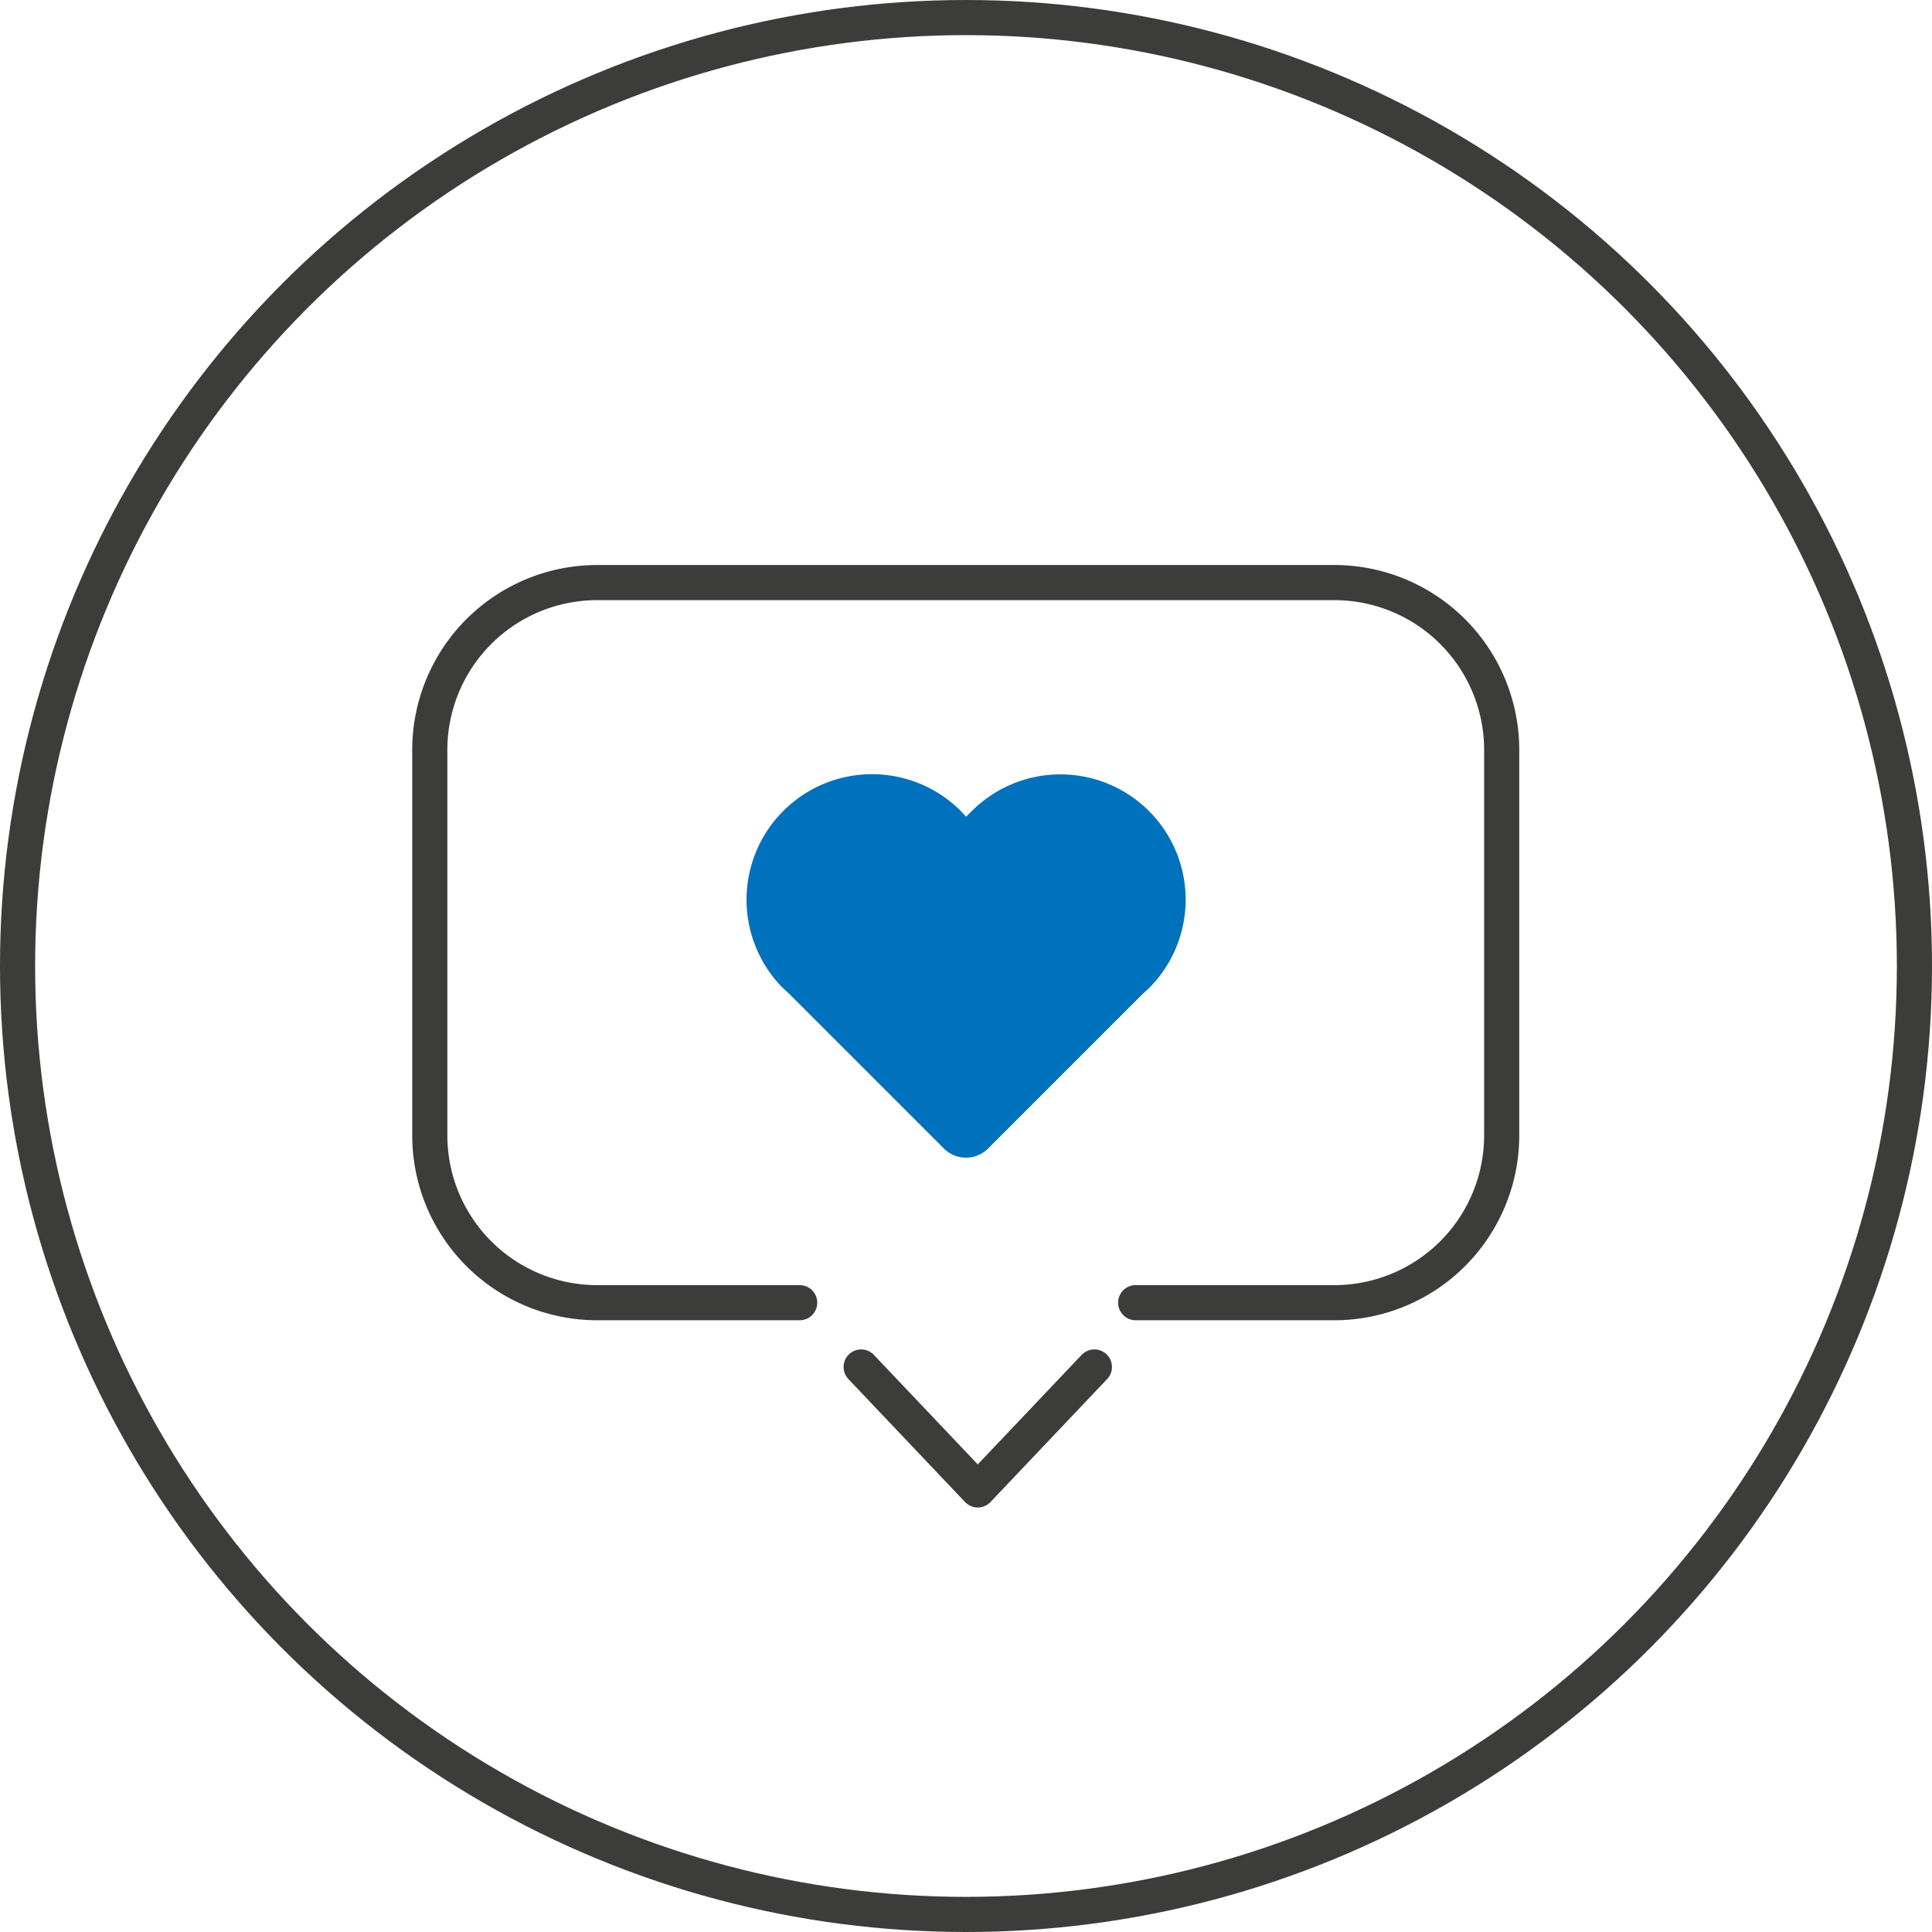
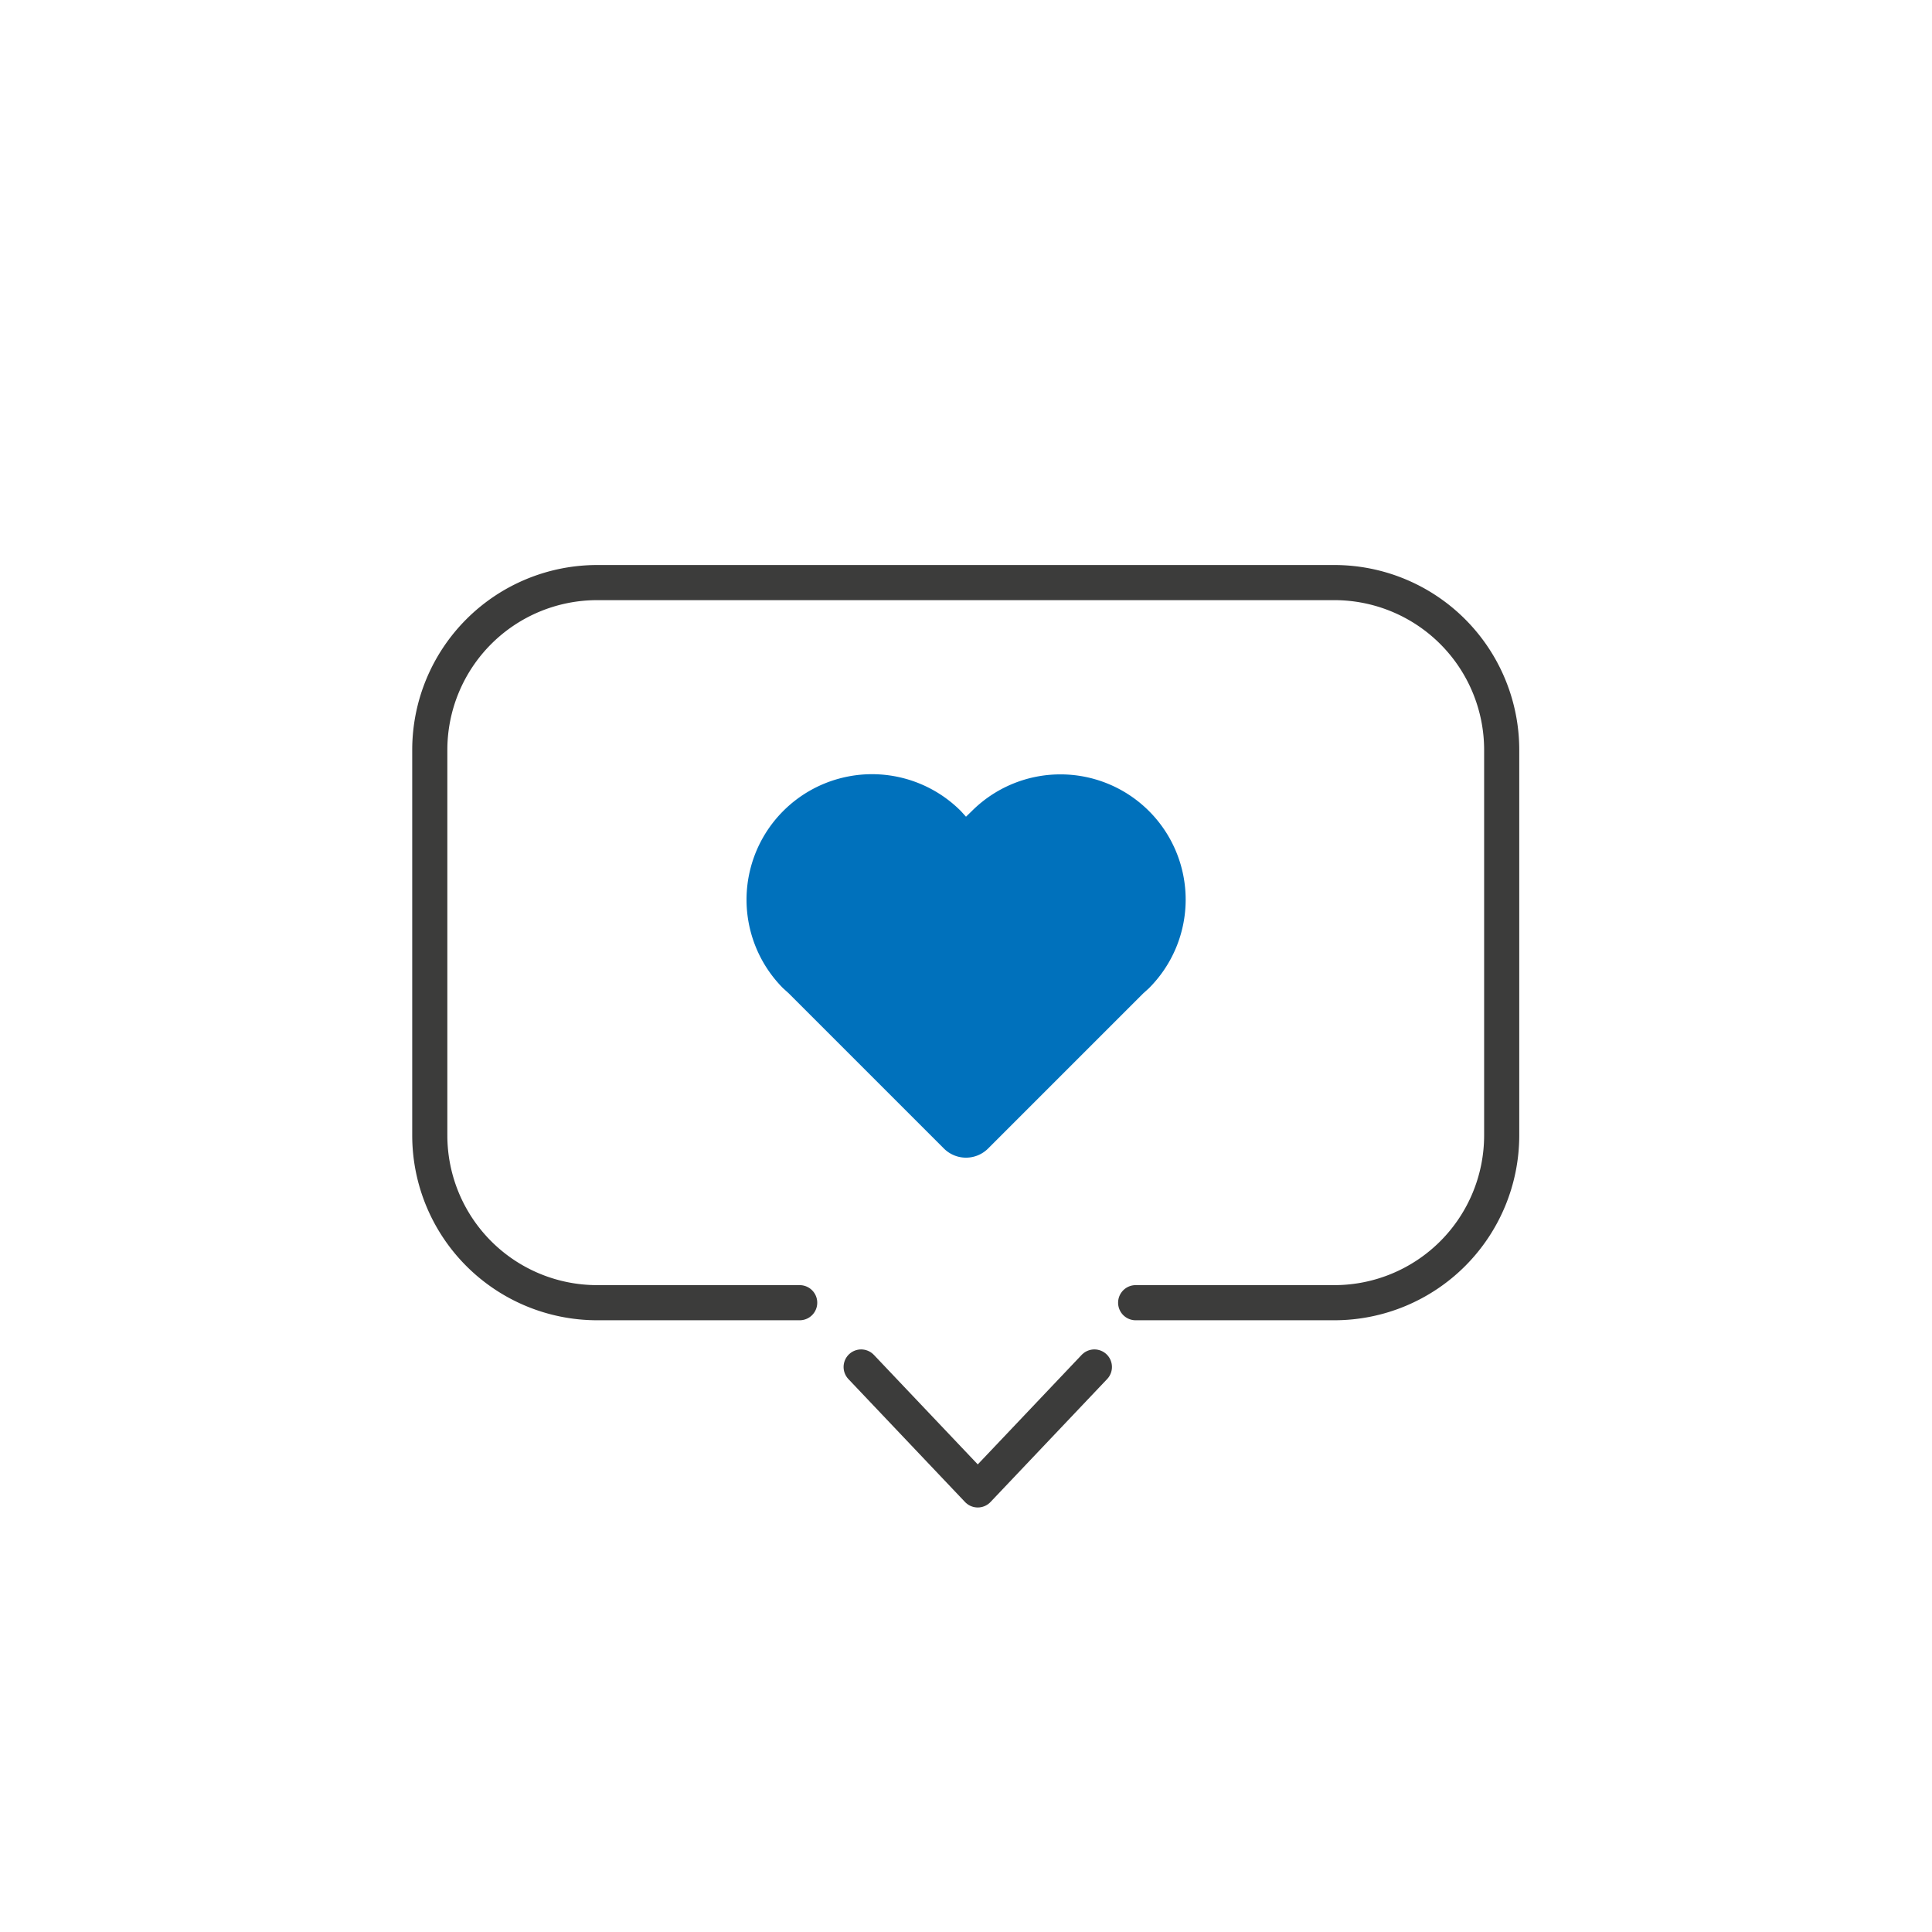
<svg xmlns="http://www.w3.org/2000/svg" viewBox="0 0 110 110">
  <title>Comentarios</title>
-   <circle cx="55" cy="55" r="54" style="fill:none;stroke:#3c3c3b;stroke-miterlimit:10;stroke-width:2px" />
  <path d="M45.53,74.17H34a9.53,9.53,0,0,1-9.53-9.53V42.7A9.53,9.53,0,0,1,34,33.17H76A9.53,9.53,0,0,1,85.5,42.7V64.63A9.53,9.53,0,0,1,76,74.17H64.66" style="fill:none;stroke:#3c3c3b;stroke-linecap:round;stroke-linejoin:round;stroke-width:2px" />
  <polyline points="49.03 77.83 55.67 84.83 62.31 77.83" style="fill:none;stroke:#3c3c3b;stroke-linecap:round;stroke-linejoin:round;stroke-width:2px" />
  <path d="M60.33,44.09a7.13,7.13,0,0,0-5,2.09L55,46.5h0l-.29-.32A7.14,7.14,0,1,0,44.59,56.27l.32.29h0l8.83,8.83a1.78,1.78,0,0,0,2.52,0h0l8.83-8.83h0l.32-.29a7.13,7.13,0,0,0-5.07-12.18Z" style="fill:#0071bc" />
</svg>